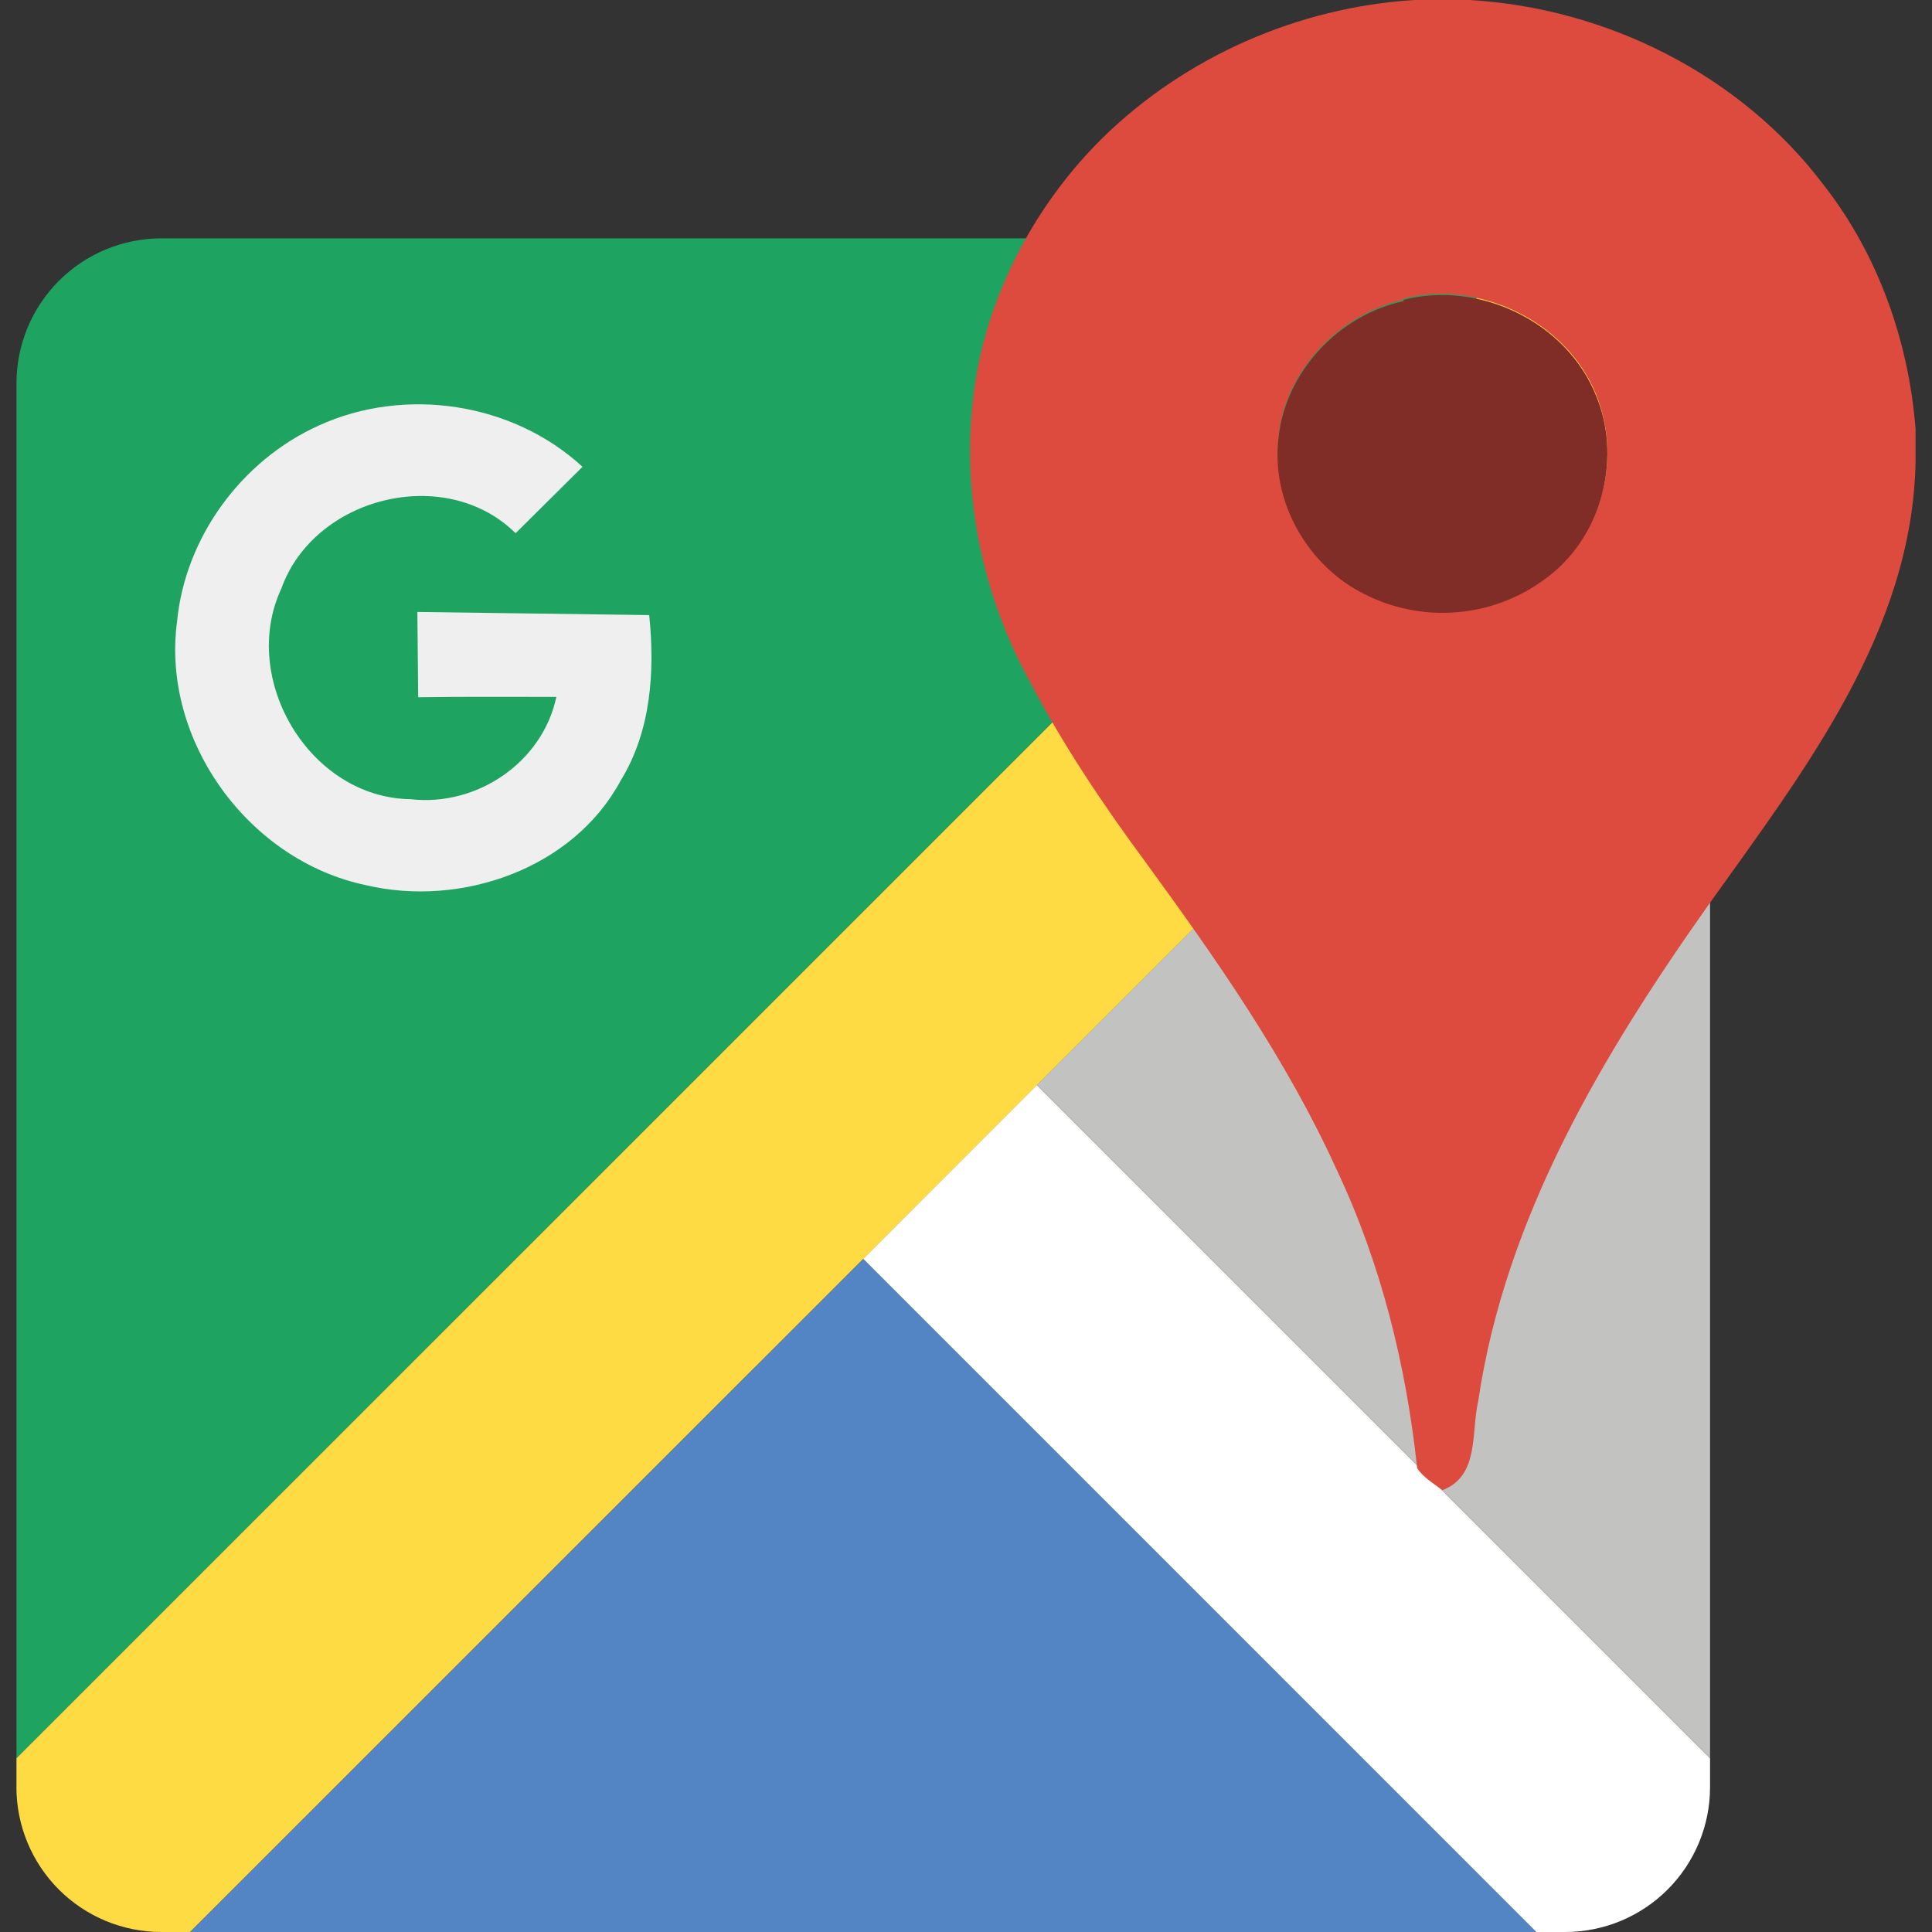
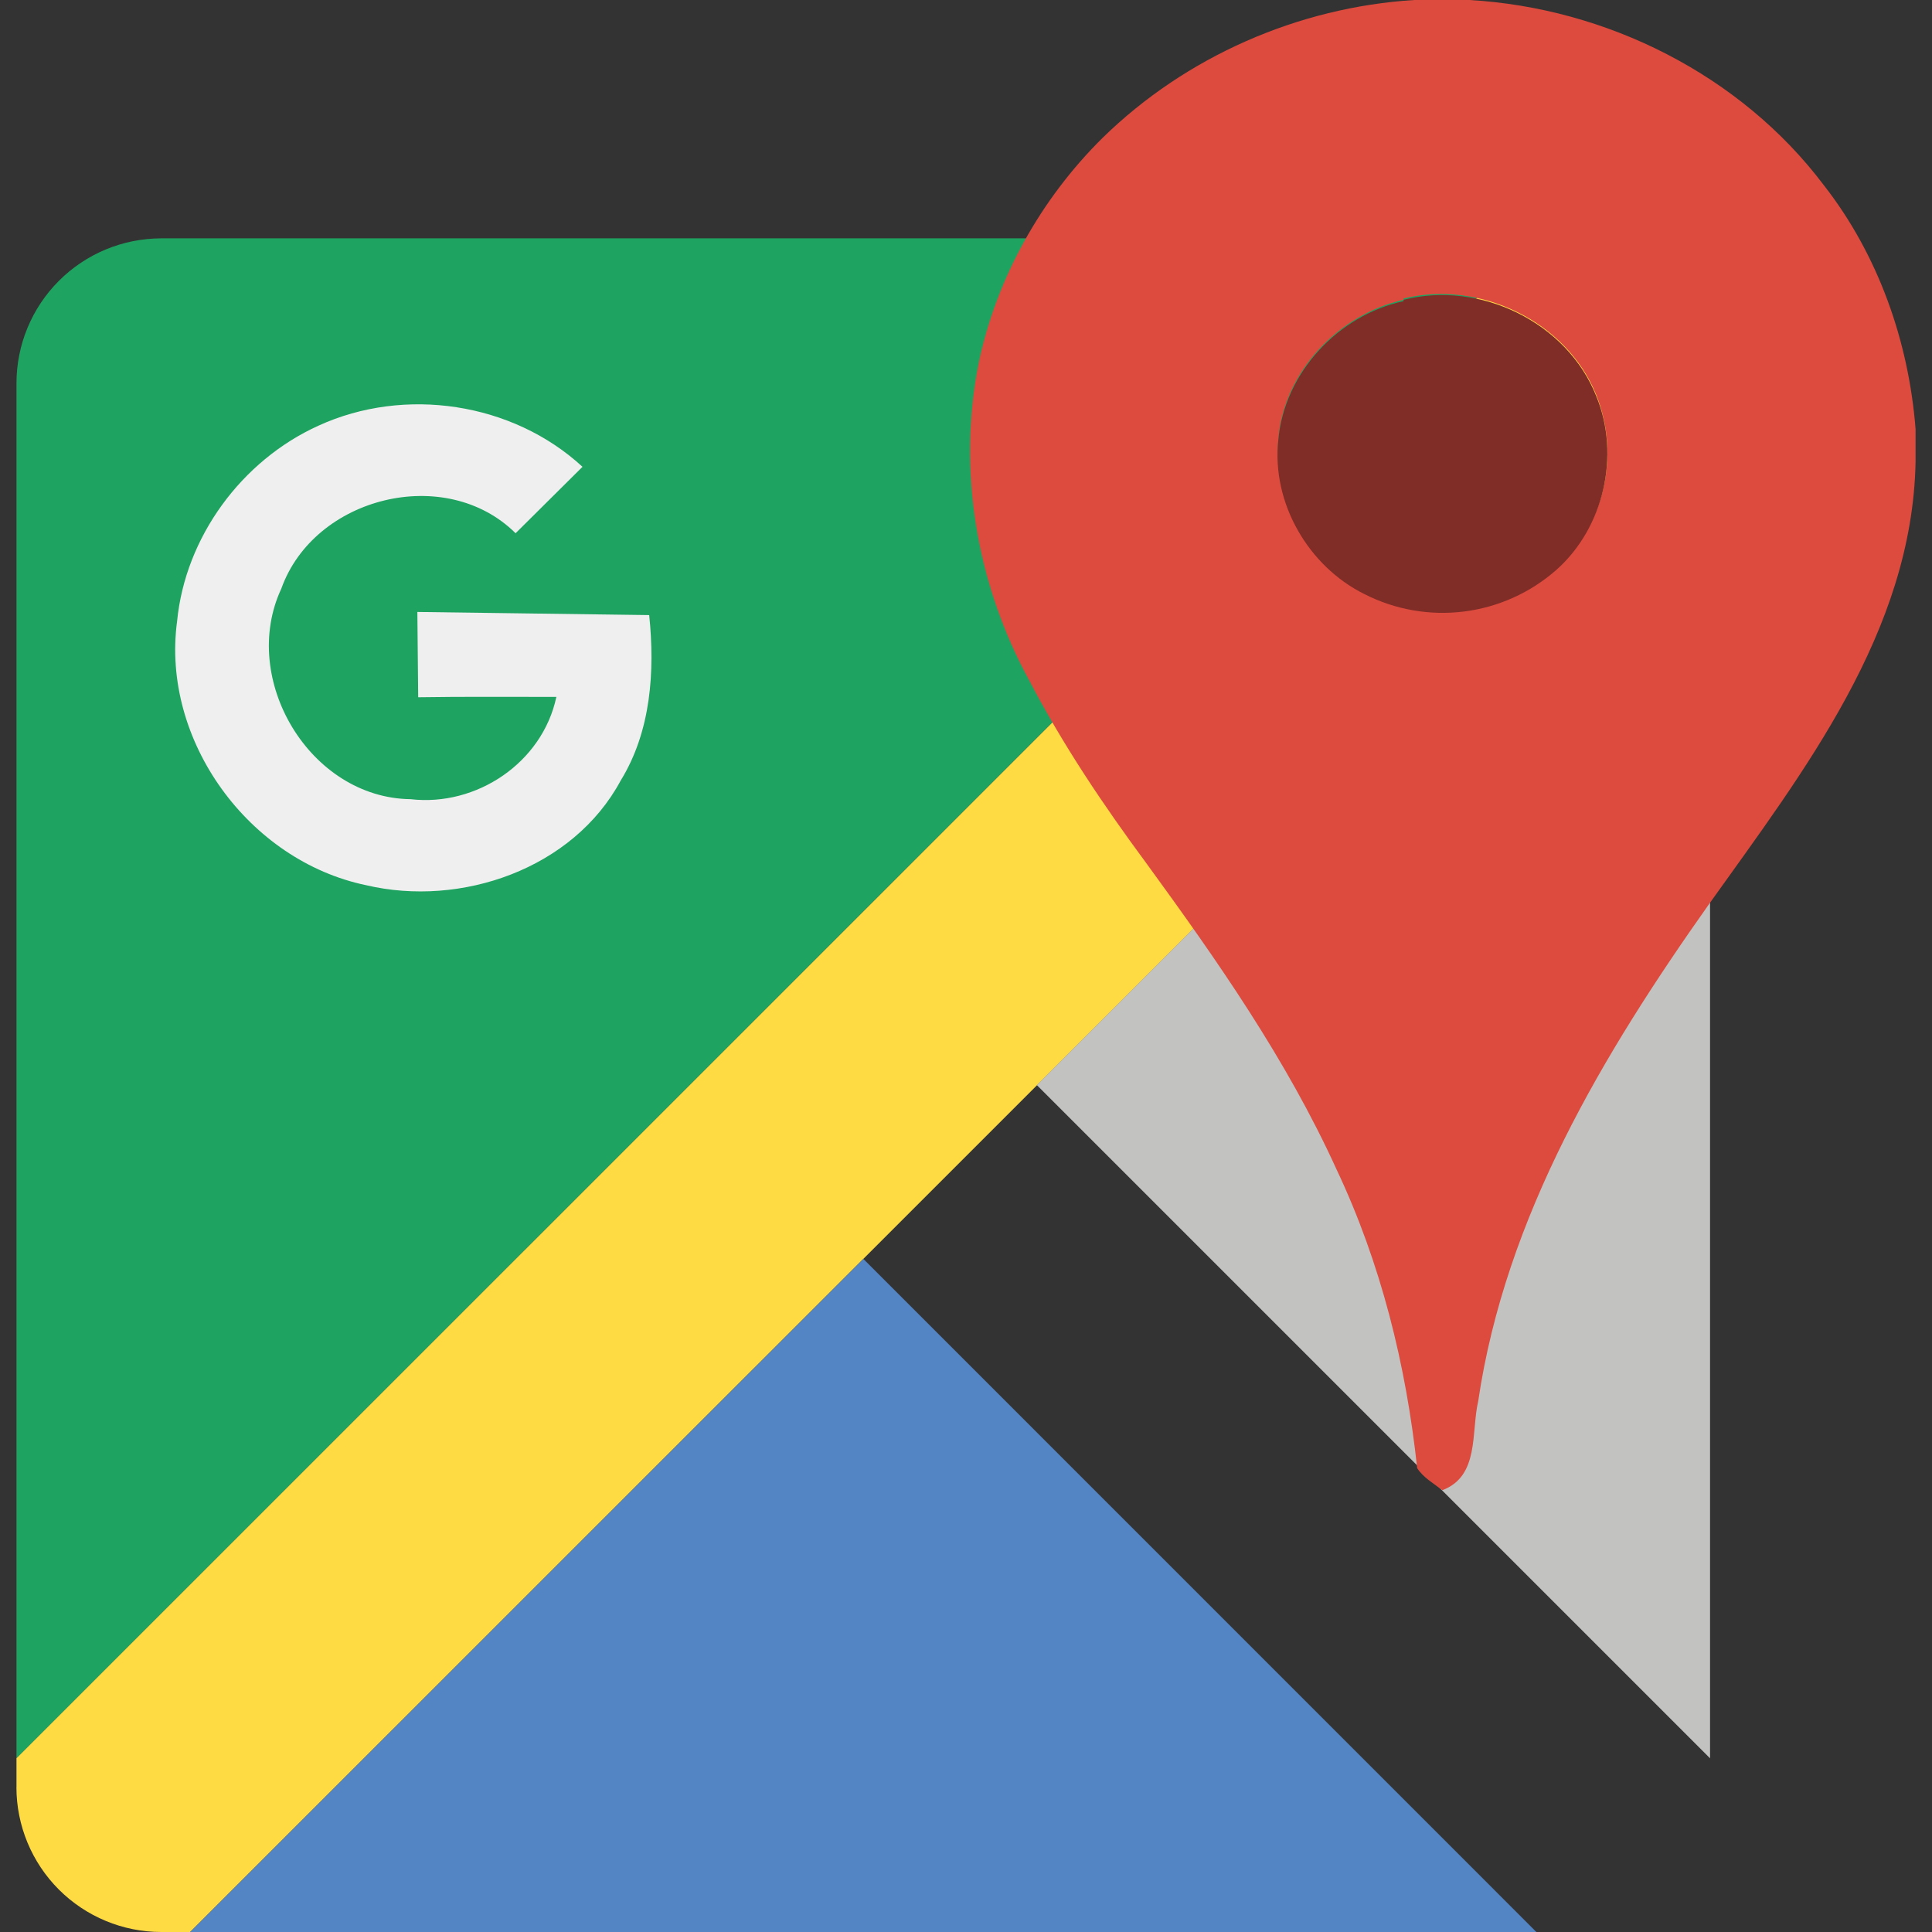
<svg xmlns="http://www.w3.org/2000/svg" width="76" height="76" viewBox="0 0 76 76" fill="none">
  <rect x="0" y="0" width="76" height="76" fill="#333333" stroke="none" />
  <g clip-path="url(#clip0_2953_6545)">
    <path fill-rule="evenodd" clip-rule="evenodd" d="M0.648 69.167V15.074C0.649 13.564 1.249 12.115 2.317 11.047C3.385 9.978 4.833 9.378 6.344 9.376H60.434L0.648 69.167Z" fill="#1EA361" />
    <path fill-rule="evenodd" clip-rule="evenodd" d="M0.648 70.3V69.165L60.437 9.381H61.572C63.082 9.382 64.531 9.982 65.599 11.05C66.668 12.118 67.268 13.566 67.269 15.076V16.216L7.481 76H6.341C4.831 75.999 3.383 75.398 2.315 74.33C1.247 73.261 0.647 71.813 0.646 70.302" fill="#FEDB43" />
    <path fill-rule="evenodd" clip-rule="evenodd" d="M7.481 76L33.963 49.523L60.437 76H7.481Z" fill="#5384C4" />
-     <path fill-rule="evenodd" clip-rule="evenodd" d="M60.436 76L33.958 49.519L40.788 42.686L67.269 69.167V70.302C67.269 71.813 66.668 73.262 65.6 74.33C64.531 75.399 63.083 75.999 61.572 76H60.436Z" fill="white" />
    <path fill-rule="evenodd" clip-rule="evenodd" d="M67.269 69.167L40.788 42.686L67.269 16.205V69.167Z" fill="#C2C2C1" />
    <path d="M12.53 16.744C15.919 15.193 20.161 15.825 22.914 18.363L20.282 20.976C17.527 18.245 12.357 19.539 11.067 23.154C9.405 26.712 12.184 31.388 16.15 31.438C18.746 31.739 21.337 30.001 21.886 27.415C20.071 27.417 18.261 27.4 16.451 27.429L16.418 24.073L25.538 24.196C25.766 26.412 25.61 28.764 24.417 30.704C22.548 34.181 18.138 35.701 14.404 34.822C9.79 33.865 6.336 29.132 6.966 24.443C7.286 21.137 9.5 18.114 12.53 16.744Z" fill="#EFEFEF" />
    <path d="M55.632 0H57.798C63.196 0.309 68.473 2.945 71.744 7.284C73.886 10.025 75.083 13.426 75.354 16.879V18.162C75.228 24.859 70.943 30.355 67.231 35.563C63.066 41.449 59.218 47.866 58.149 55.117C57.864 56.344 58.206 58.066 56.739 58.62C56.394 58.351 55.99 58.128 55.748 57.753C55.313 53.699 54.323 49.692 52.57 45.989C50.606 41.674 47.875 37.772 45.096 33.96C43.405 31.673 41.812 29.305 40.493 26.778C38.422 22.995 37.651 18.525 38.498 14.281C39.192 10.956 40.945 7.821 43.374 5.422C46.645 2.223 51.069 0.285 55.632 0ZM55.211 11.794C52.651 12.364 50.502 14.63 50.286 17.257C50.181 18.49 50.447 19.726 51.051 20.806C51.654 21.886 52.567 22.761 53.672 23.318C54.881 23.934 56.248 24.173 57.594 24.003C58.94 23.833 60.205 23.263 61.222 22.365C62.148 21.523 62.794 20.419 63.076 19.2C63.357 17.98 63.26 16.704 62.797 15.542C61.641 12.649 58.213 11.001 55.211 11.742" fill="#DC4B3E" />
    <path d="M55.212 11.794C58.211 11.027 61.643 12.673 62.797 15.594C63.747 17.905 63.092 20.762 61.223 22.418C60.205 23.315 58.941 23.885 57.594 24.055C56.248 24.225 54.882 23.986 53.673 23.37C51.464 22.277 50.015 19.777 50.286 17.309C50.523 14.659 52.651 12.393 55.212 11.847" fill="#802C27" />
  </g>
  <defs>
    <clipPath id="clip0_2953_6545">
      <rect width="76" height="76" fill="white" />
    </clipPath>
  </defs>
</svg>